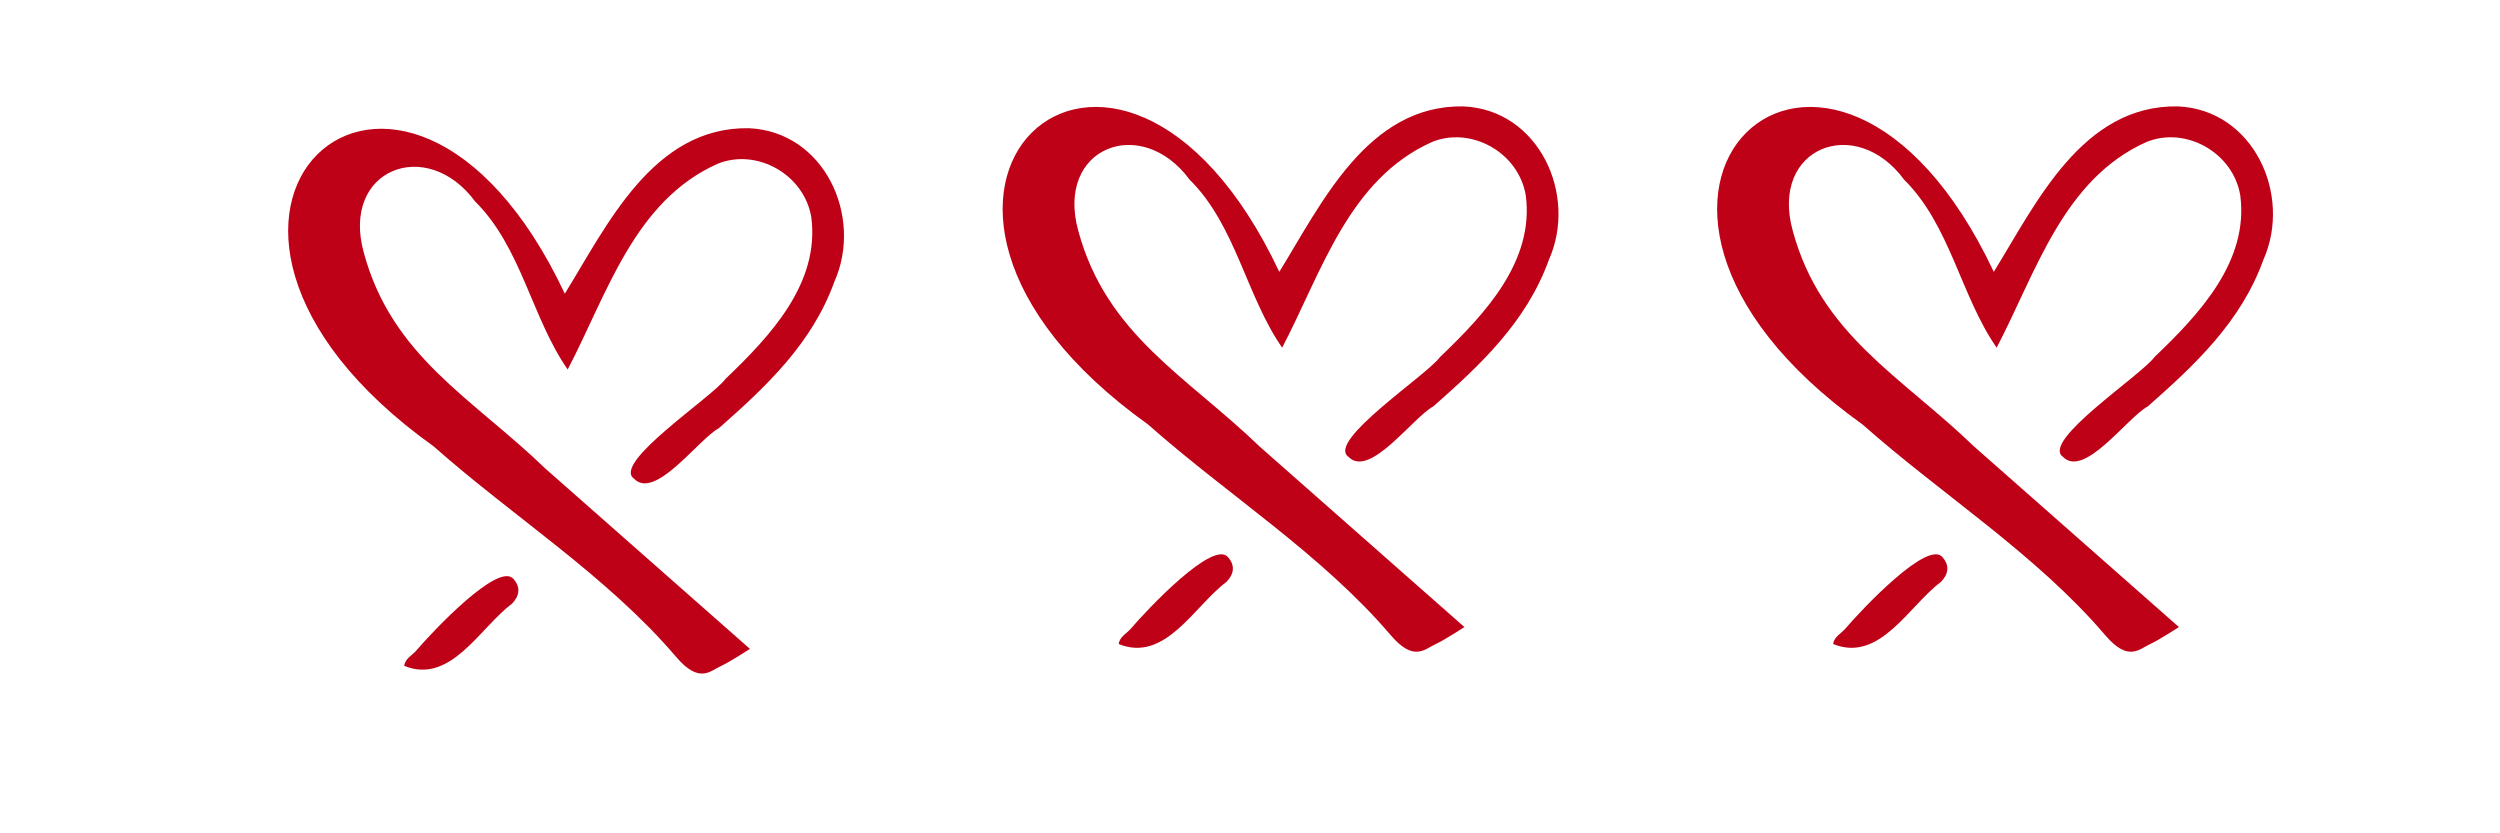
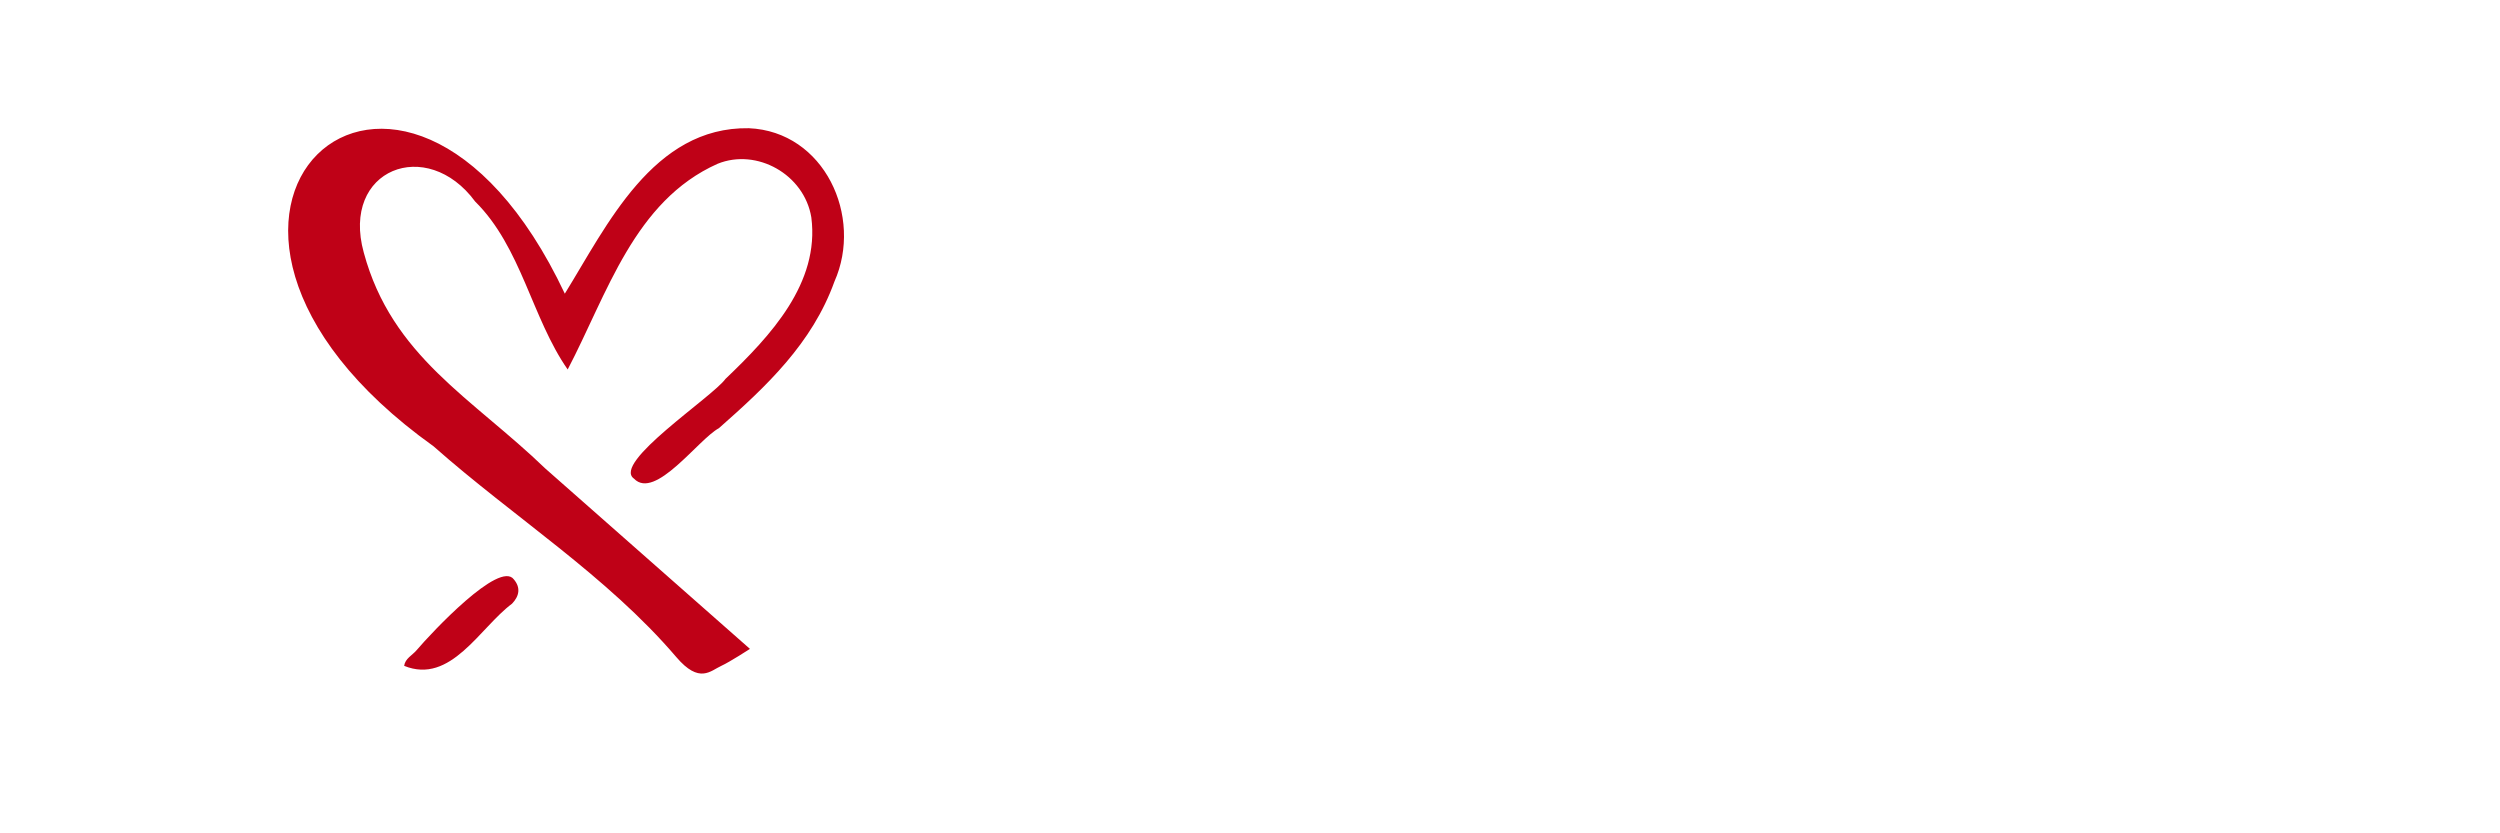
<svg xmlns="http://www.w3.org/2000/svg" id="Calque_1" x="0px" y="0px" width="1500px" height="500px" viewBox="0 0 1500 500" style="enable-background:new 0 0 1500 500;" xml:space="preserve">
  <style type="text/css"> .st0{fill:#BF0117;}</style>
  <path class="st0" d="M435.31,227.32c-7.84,10.9-68.35,50.44-54.92,59.86c12.65,13.19,38.65-23.65,50.95-30.27 c28.45-25.07,55.95-50.83,69.32-87.97c17.36-39-6.03-90.06-51.33-92.01c-57.51-0.97-85.23,58.54-110.44,99.28 c-97.46-206.72-272.2-46.69-78.76,91.57c48.14,42.62,103.9,77.58,145.65,126.47c13.93,16.31,20.48,8.21,27.1,5.21 c4.84-2.19,17.09-10.12,17.09-10.12s-85.51-75.44-122.73-108.18c-43.93-42.38-92.12-67.19-108.98-129.63 c-13.85-50.13,37.87-69.98,66.85-30.59c27.66,27.31,33.95,69.85,55.5,100.75c23.72-45.32,39.88-101.04,89.95-123.42 c23.48-9.53,51.96,6.32,56.23,32.13C491.92,169.85,462.43,201.43,435.31,227.32z M249.96,390.12c-2.68,3.15-6.85,4.96-7.47,9.39 c27.95,11.41,45.38-22.88,64.74-37.31c4.55-4.74,5.11-9.78,1.11-14.52C299.79,335.91,258.94,379.57,249.96,390.12z" />
-   <path class="st0" d="M864,214.22c-7.84,10.9-68.35,50.44-54.92,59.86c12.65,13.19,38.65-23.65,50.95-30.27 c28.45-25.07,55.95-50.83,69.32-87.97c17.36-39-6.03-90.06-51.33-92.01c-57.51-0.97-85.23,58.54-110.44,99.28 c-97.46-206.72-272.2-46.69-78.76,91.57c48.14,42.62,103.9,77.58,145.65,126.47c13.93,16.31,20.48,8.21,27.1,5.21 c4.84-2.19,17.09-10.12,17.09-10.12s-85.51-75.44-122.73-108.18c-43.93-42.38-92.12-67.19-108.98-129.63 c-13.85-50.13,37.87-69.98,66.85-30.59c27.66,27.31,33.95,69.85,55.5,100.75c23.72-45.32,39.88-101.04,89.95-123.42 c23.48-9.53,51.96,6.32,56.23,32.13C920.61,156.75,891.12,188.33,864,214.22z M678.66,377.02c-2.68,3.15-6.85,4.96-7.47,9.39 c27.95,11.41,45.38-22.88,64.74-37.31c4.55-4.74,5.11-9.78,1.11-14.52C728.49,322.81,687.63,366.47,678.66,377.02z" />
-   <path class="st0" d="M1292.69,214.22c-7.84,10.9-68.35,50.44-54.92,59.86c12.65,13.19,38.65-23.65,50.95-30.27 c28.45-25.07,55.95-50.83,69.32-87.97c17.36-39-6.03-90.06-51.33-92.01c-57.51-0.97-85.23,58.54-110.44,99.28 c-97.46-206.72-272.2-46.69-78.76,91.57c48.14,42.62,103.9,77.58,145.65,126.47c13.93,16.31,20.48,8.21,27.1,5.21 c4.84-2.19,17.09-10.12,17.09-10.12s-85.51-75.44-122.73-108.18c-43.93-42.38-92.12-67.19-108.98-129.63 c-13.85-50.13,37.87-69.98,66.85-30.59c27.66,27.31,33.95,69.85,55.5,100.75c23.72-45.32,39.88-101.04,89.95-123.42 c23.48-9.53,51.96,6.32,56.23,32.13C1349.31,156.75,1319.81,188.33,1292.69,214.22z M1107.35,377.02c-2.68,3.15-6.85,4.96-7.47,9.39 c27.95,11.41,45.38-22.88,64.74-37.31c4.55-4.74,5.11-9.78,1.11-14.52C1157.18,322.81,1116.32,366.47,1107.35,377.02z" />
</svg>